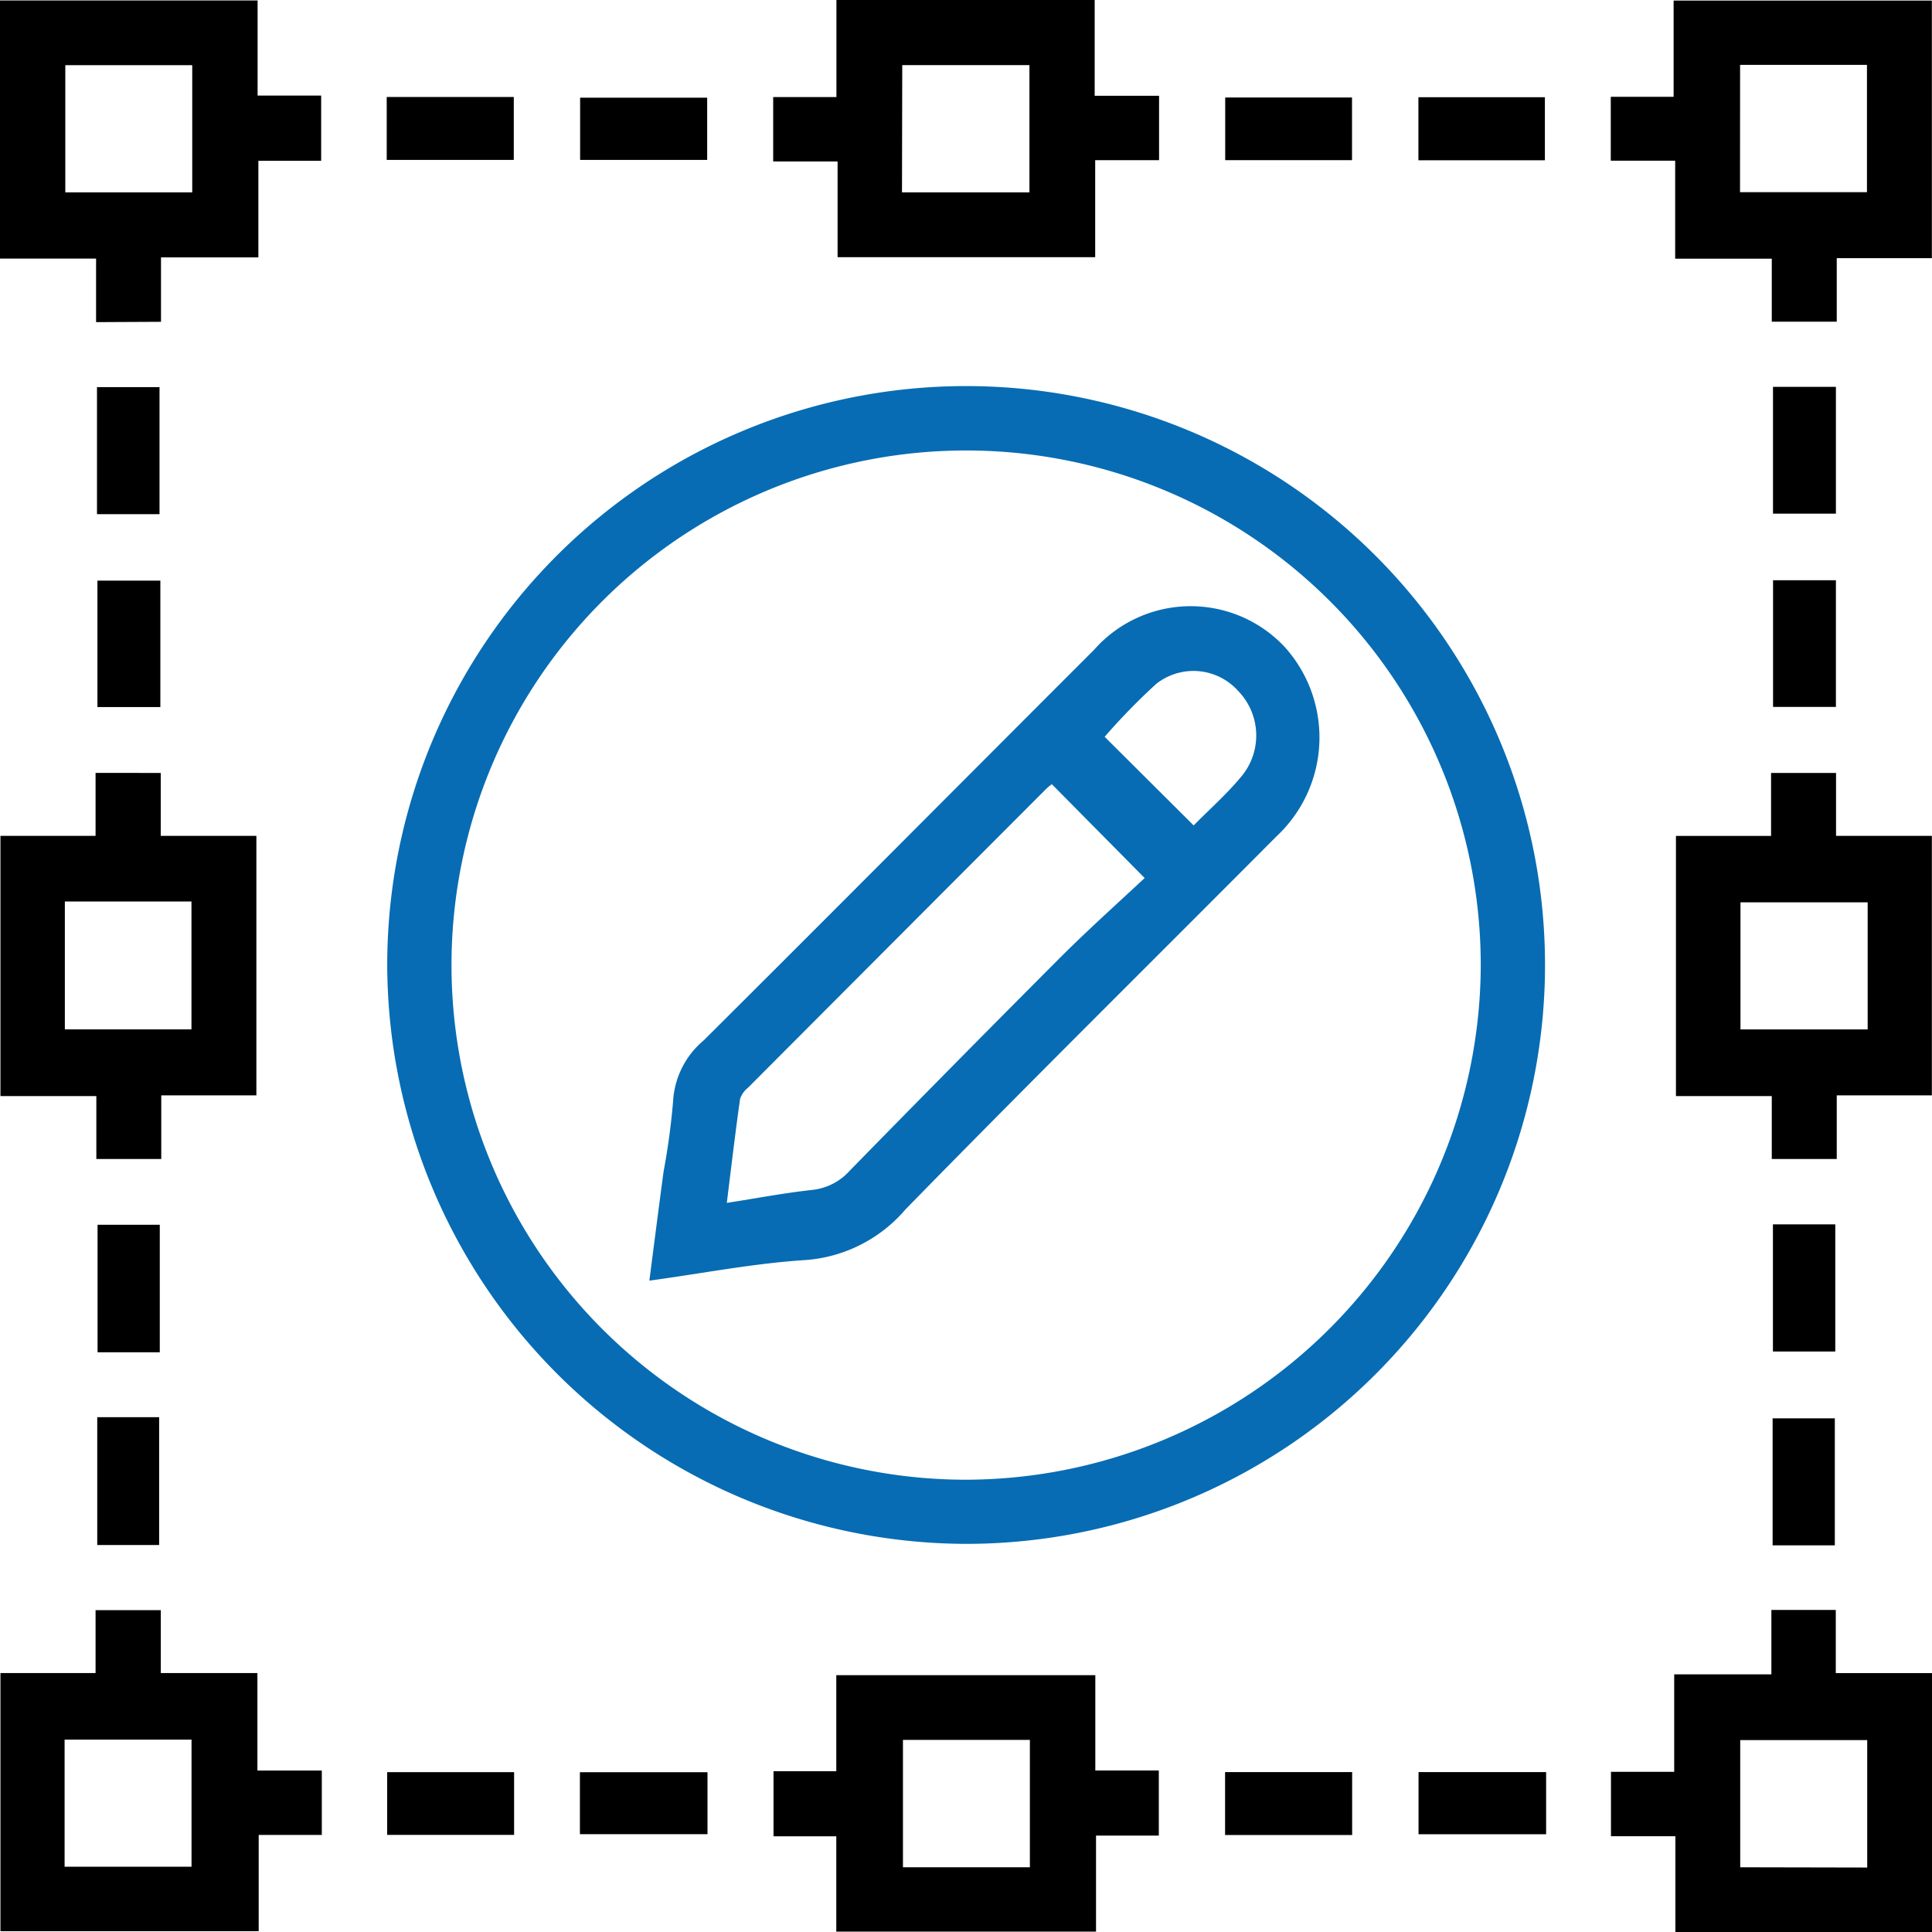
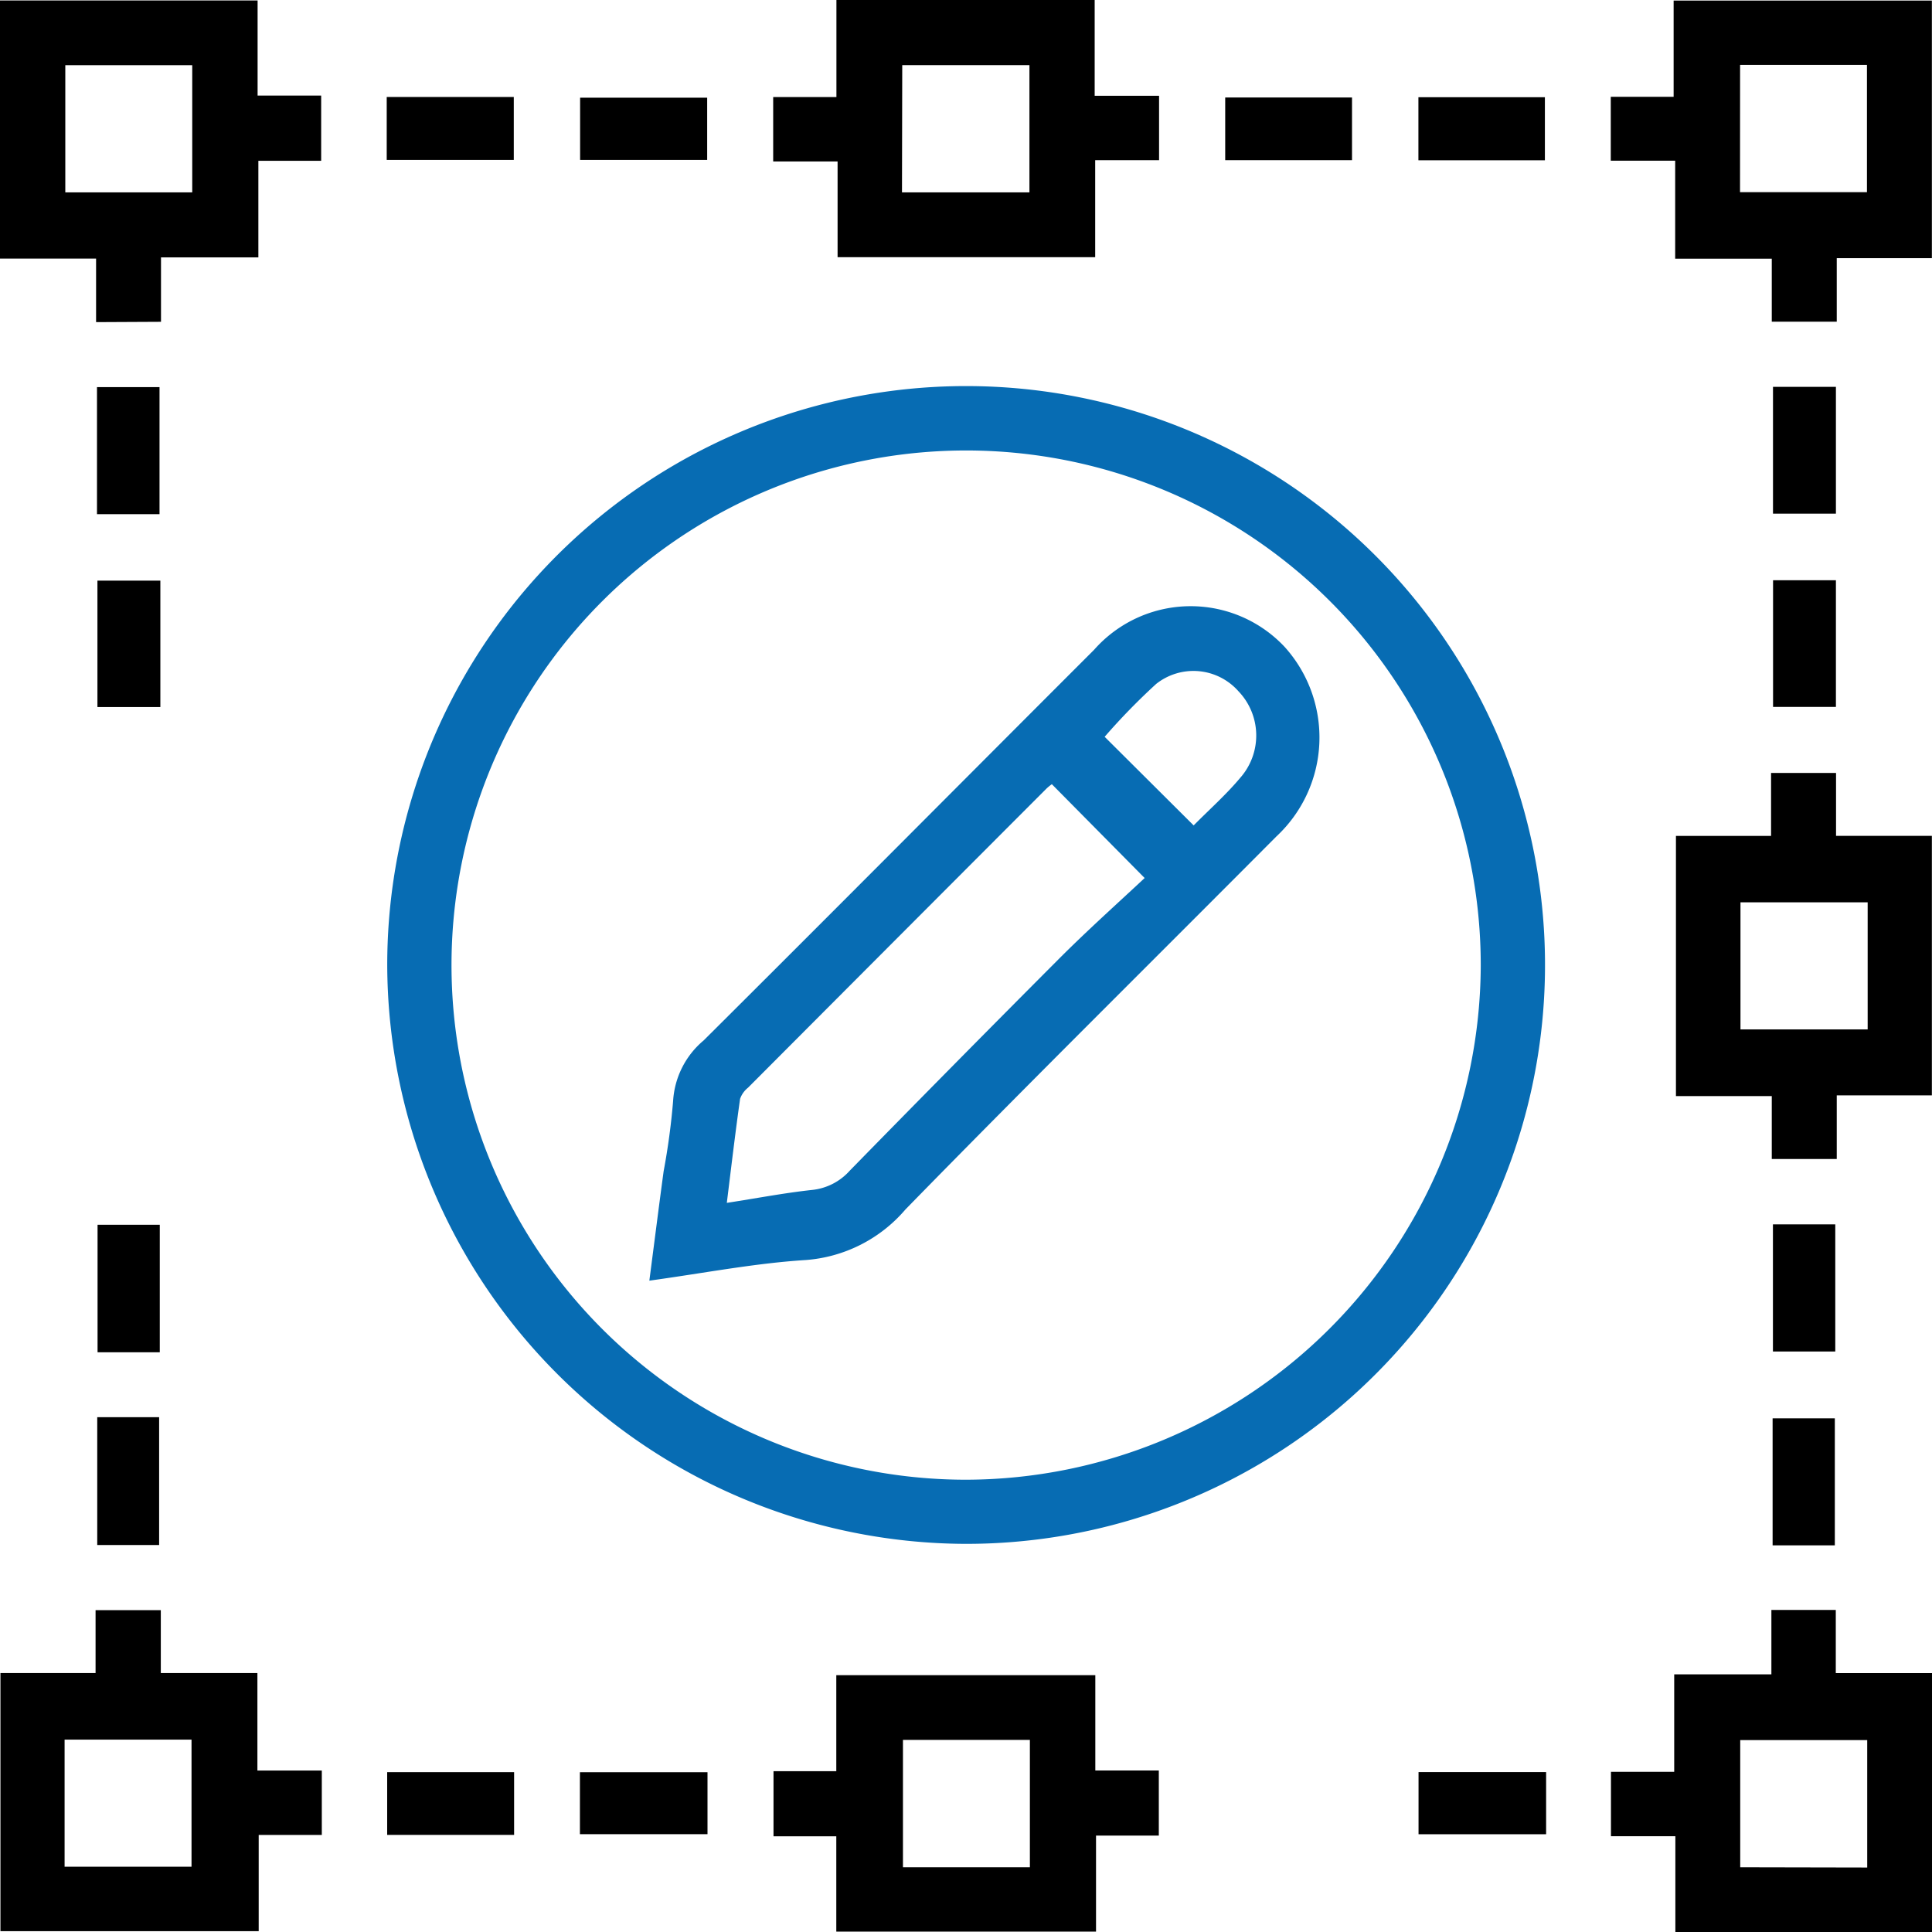
<svg xmlns="http://www.w3.org/2000/svg" id="Responsive_Design" data-name="Responsive Design" width="30" height="30" viewBox="0 0 30 30">
  <path id="Path_3999" data-name="Path 3999" d="M8.962,17.928a8.989,8.989,0,1,1,8.97,9A9.012,9.012,0,0,1,8.962,17.928Zm16.98.031a7.991,7.991,0,1,0-7.987,7.973A8.012,8.012,0,0,0,25.942,17.959Z" transform="translate(-2.949 -2.955)" fill="#076cb3" />
  <path id="Path_4000" data-name="Path 4000" d="M1.492,5.005V4.018H0V.01H4V1.487h.987V2.5H4.012V4H2.5v1Zm1.493-3.99H1.014V2.99H2.985Z" transform="translate(0 -0.003)" />
  <path id="Path_4001" data-name="Path 4001" d="M22.972,2.487V3.994h-4V2.507h-1v-1h.982V0h4.01V1.487h1v1Zm-3,.5h1.979V1.011H19.976Z" transform="translate(-5.966)" />
  <path id="Path_4002" data-name="Path 4002" d="M38.435,2.5h-1V1.508h.976V.014h4.01v4H40.944V5H39.935V4.022h-1.5Zm1.007.489h1.971V1.012H39.443Z" transform="translate(-12.423 -0.005)" />
  <path id="Path_4003" data-name="Path 4003" d="M18.955,43.009v-1.48H17.98V40.518h.975V39.027h4.022v1.48h.986v1.011h-.975v1.491Zm3.006-2.977H19.99V42.01h1.971Z" transform="translate(-5.969 -13.015)" />
  <path id="Path_4004" data-name="Path 4004" d="M39.93,38.519v-1h1V38.5h1.5V42.52H38.439V41.033h-1v-1h.982V38.519Zm1.488,3V39.54H39.446v1.975Z" transform="translate(-12.424 -12.52)" />
  <path id="Path_4005" data-name="Path 4005" d="M.01,38.5H1.487v-.977H2.5V38.5H4v1.514H5v1H4.02v1.494H.01C.01,41.2.01,39.873.01,38.5Zm1,3.007H2.977V39.534H1.006C1.006,40.2,1.006,40.84,1.006,41.509Z" transform="translate(-0.003 -12.521)" />
-   <path id="Path_4006" data-name="Path 4006" d="M.011,18.995H1.488v-.977H2.5v.977H3.985v4.03H2.508v.988H1.5v-.977H.011C.011,21.689.011,20.365.011,18.995Zm1,1.019V22H2.977V20.014Z" transform="translate(-0.004 -6.016)" />
  <path id="Path_4007" data-name="Path 4007" d="M38.943,18.995H40.42v-.978h1.009v.977h1.488v4.03H41.44v.988H40.431v-.977H38.943Zm2.977,1.031H39.945V22H41.92Z" transform="translate(-12.919 -6.015)" />
  <path id="Path_4008" data-name="Path 4008" d="M42.166,13.512v1.967H41.19V13.512Z" transform="translate(-13.658 -4.502)" />
  <path id="Path_4009" data-name="Path 4009" d="M3.232,13.521v1.963H2.255V13.521Z" transform="translate(-0.742 -4.505)" />
  <path id="Path_4010" data-name="Path 4010" d="M3.224,28.52V30.5H2.258V28.52Z" transform="translate(-0.743 -9.502)" />
  <path id="Path_4011" data-name="Path 4011" d="M41.187,28.511h.968v1.974h-.968Z" transform="translate(-13.657 -9.499)" />
  <path id="Path_4012" data-name="Path 4012" d="M2.251,33h.961v1.985H2.251Z" transform="translate(-0.741 -10.994)" />
  <path id="Path_4013" data-name="Path 4013" d="M42.146,35H41.18V33.028h.966Z" transform="translate(-13.655 -11.004)" />
  <path id="Path_4014" data-name="Path 4014" d="M42.166,9.009v1.969h-.977V9.009Z" transform="translate(-13.658 -3.002)" />
  <path id="Path_4015" data-name="Path 4015" d="M2.244,10.987V9.014h.971v1.973Z" transform="translate(-0.738 -3.003)" />
  <path id="Path_4016" data-name="Path 4016" d="M34.914,3.23H32.95V2.251h1.964Z" transform="translate(-10.925 -0.741)" />
  <path id="Path_4017" data-name="Path 4017" d="M30.431,3.229H28.462V2.256h1.969Z" transform="translate(-9.437 -0.742)" />
  <path id="Path_4018" data-name="Path 4018" d="M13.476,3.227V2.261h1.973v.966Z" transform="translate(-4.468 -0.744)" />
  <path id="Path_4019" data-name="Path 4019" d="M8.984,2.244h1.973v.977H8.984Z" transform="translate(-2.979 -0.738)" />
  <path id="Path_4020" data-name="Path 4020" d="M10.965,42.246H8.994v-.974h1.971Z" transform="translate(-2.982 -13.754)" />
  <path id="Path_4021" data-name="Path 4021" d="M13.471,42.235v-.962h1.981v.962Z" transform="translate(-4.466 -13.754)" />
-   <path id="Path_4022" data-name="Path 4022" d="M30.432,42.247H28.459V41.27h1.973Z" transform="translate(-9.436 -13.753)" />
  <path id="Path_4023" data-name="Path 4023" d="M34.933,41.271v.965H32.952v-.965Z" transform="translate(-10.925 -13.754)" />
  <path id="Path_4024" data-name="Path 4024" d="M15.109,24.626c.079-.605.148-1.153.222-1.7a10.763,10.763,0,0,0,.147-1.089,1.329,1.329,0,0,1,.474-.941c2.026-2.016,4.041-4.045,6.062-6.065a2,2,0,0,1,2.958-.048,2.1,2.1,0,0,1-.127,2.946c-1.92,1.93-3.857,3.844-5.759,5.791a2.256,2.256,0,0,1-1.553.786C16.742,24.356,15.959,24.509,15.109,24.626ZM22.8,18.374l-1.441-1.457a.8.8,0,0,0-.079.064q-2.32,2.323-4.638,4.648a.384.384,0,0,0-.124.174c-.074.524-.136,1.049-.206,1.615.474-.073.894-.154,1.318-.2a.909.909,0,0,0,.591-.3q1.615-1.651,3.245-3.286C21.907,19.19,22.374,18.772,22.8,18.374Zm.761-.817c.246-.249.505-.478.724-.74a.993.993,0,0,0-.029-1.344.932.932,0,0,0-1.277-.113,9.985,9.985,0,0,0-.8.821Z" transform="translate(-5.026 -4.74)" fill="#076cb3" />
</svg>